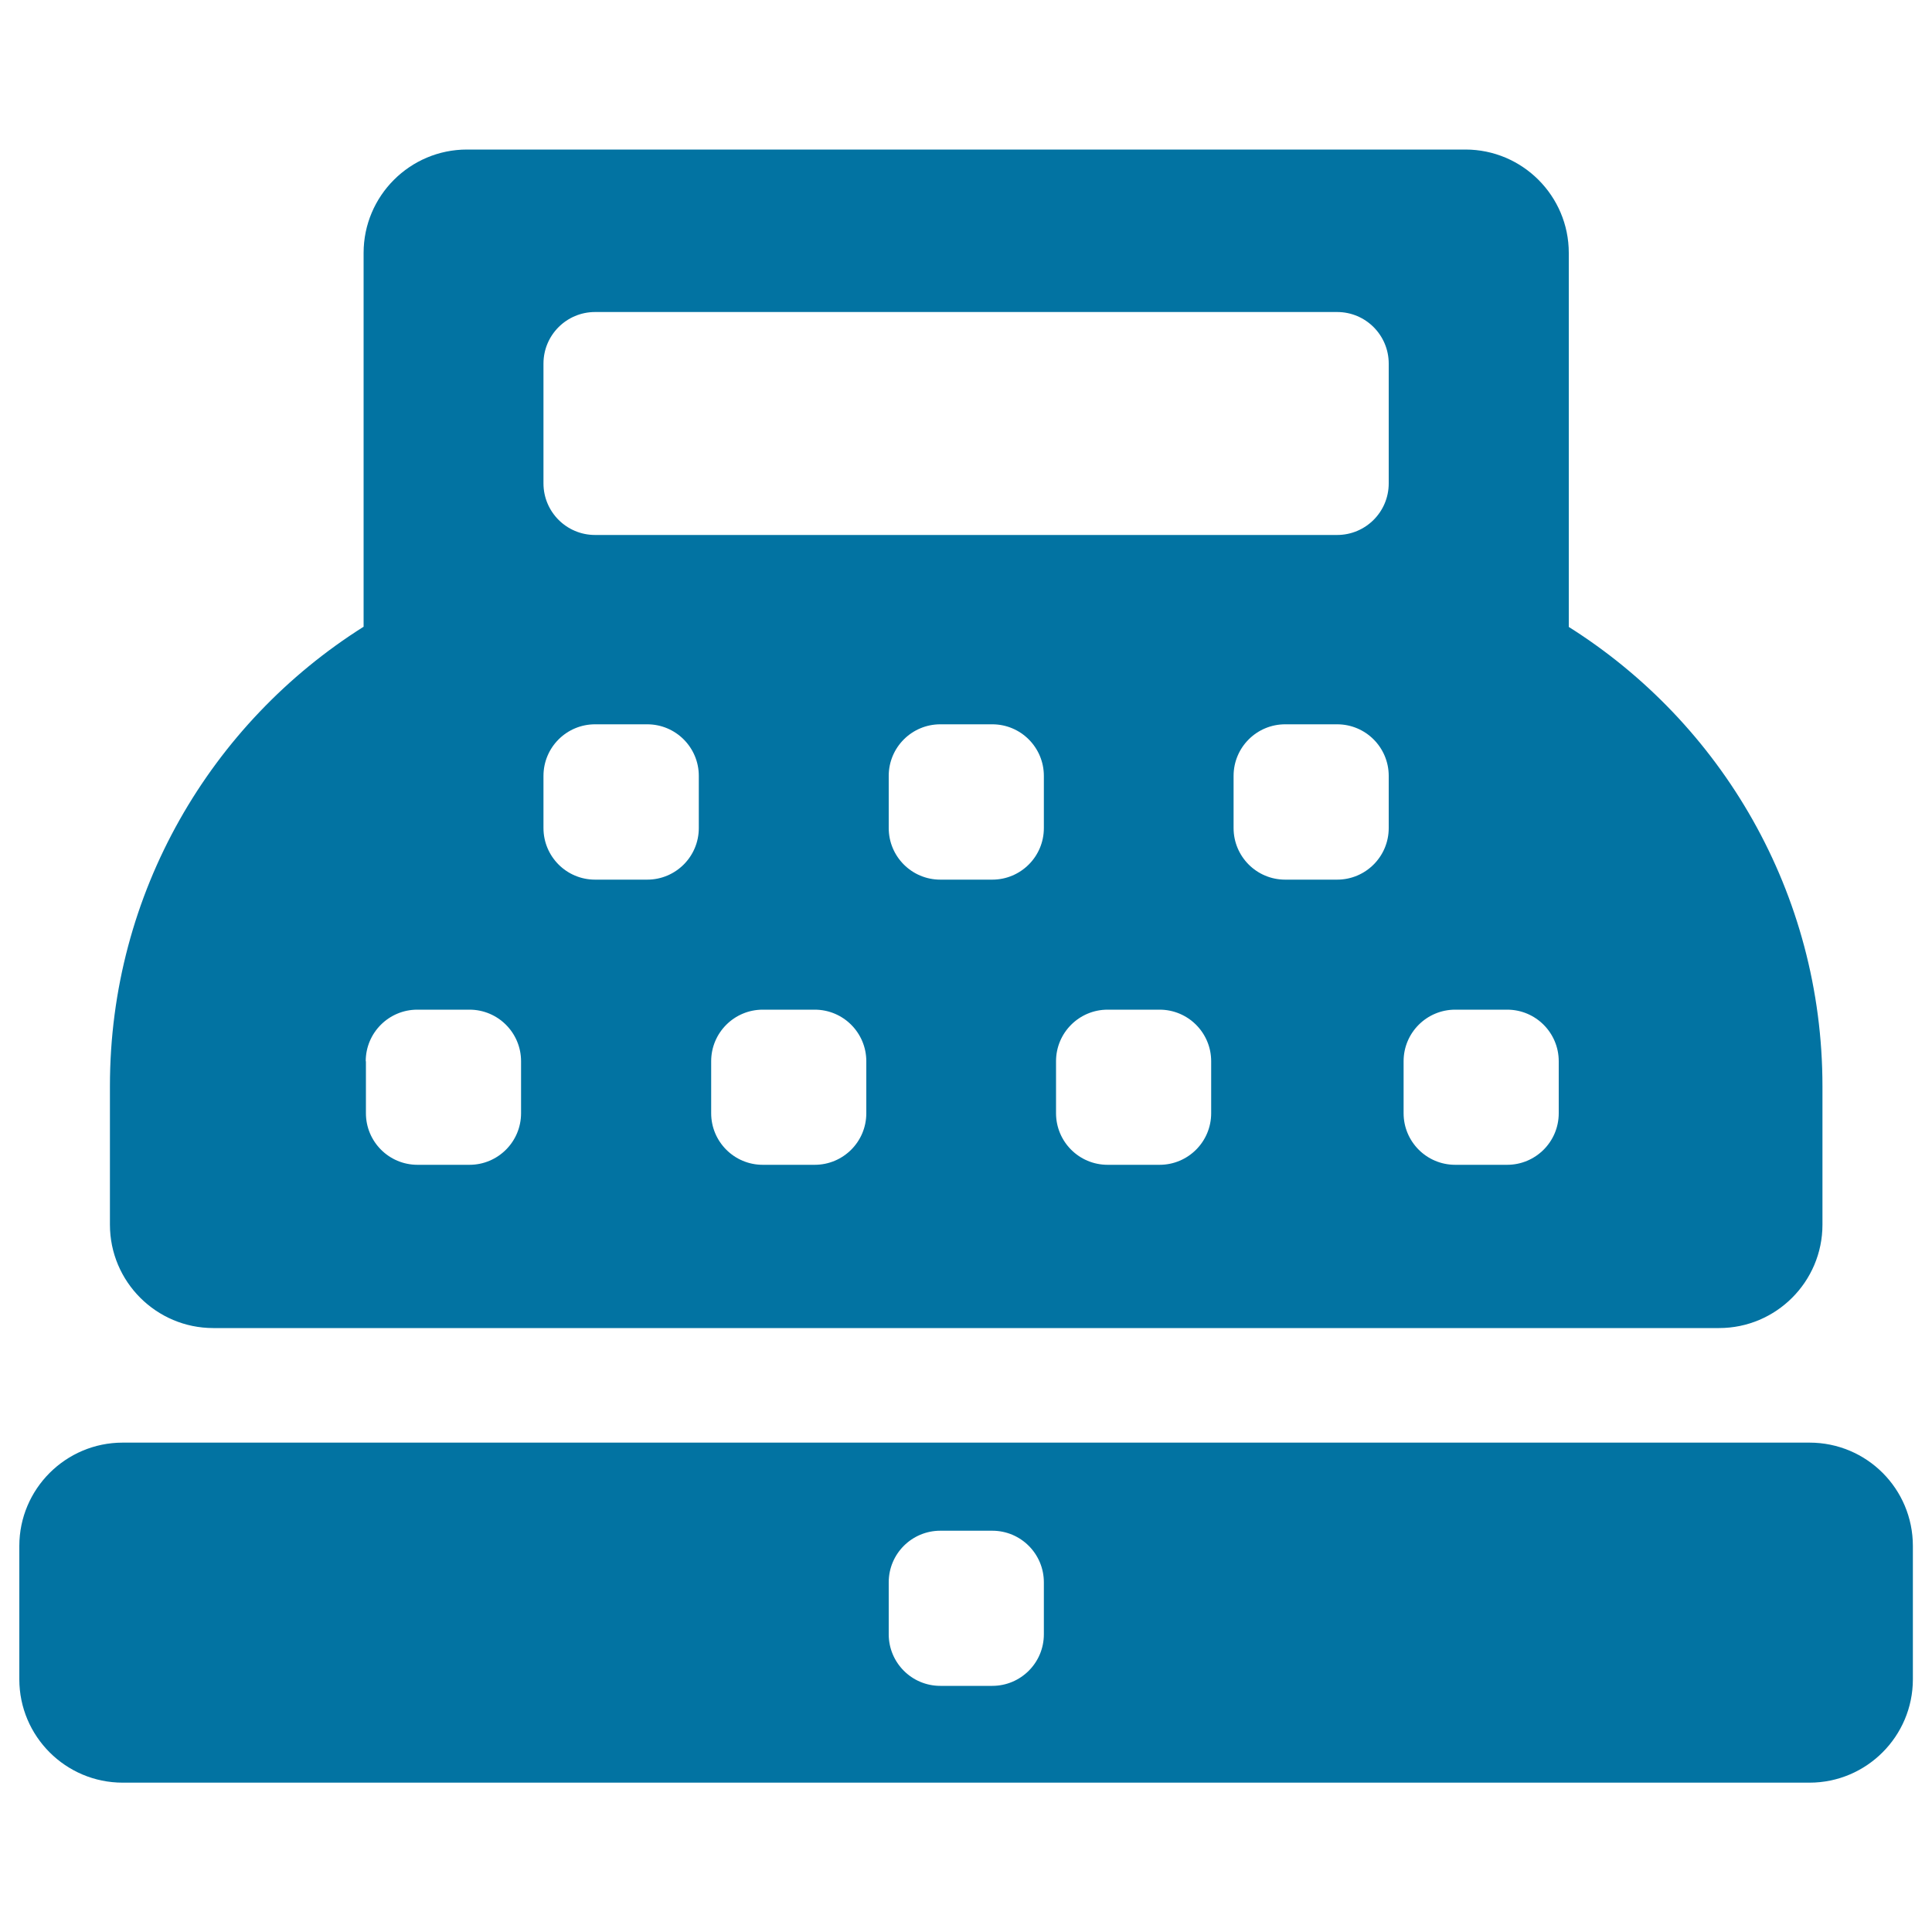
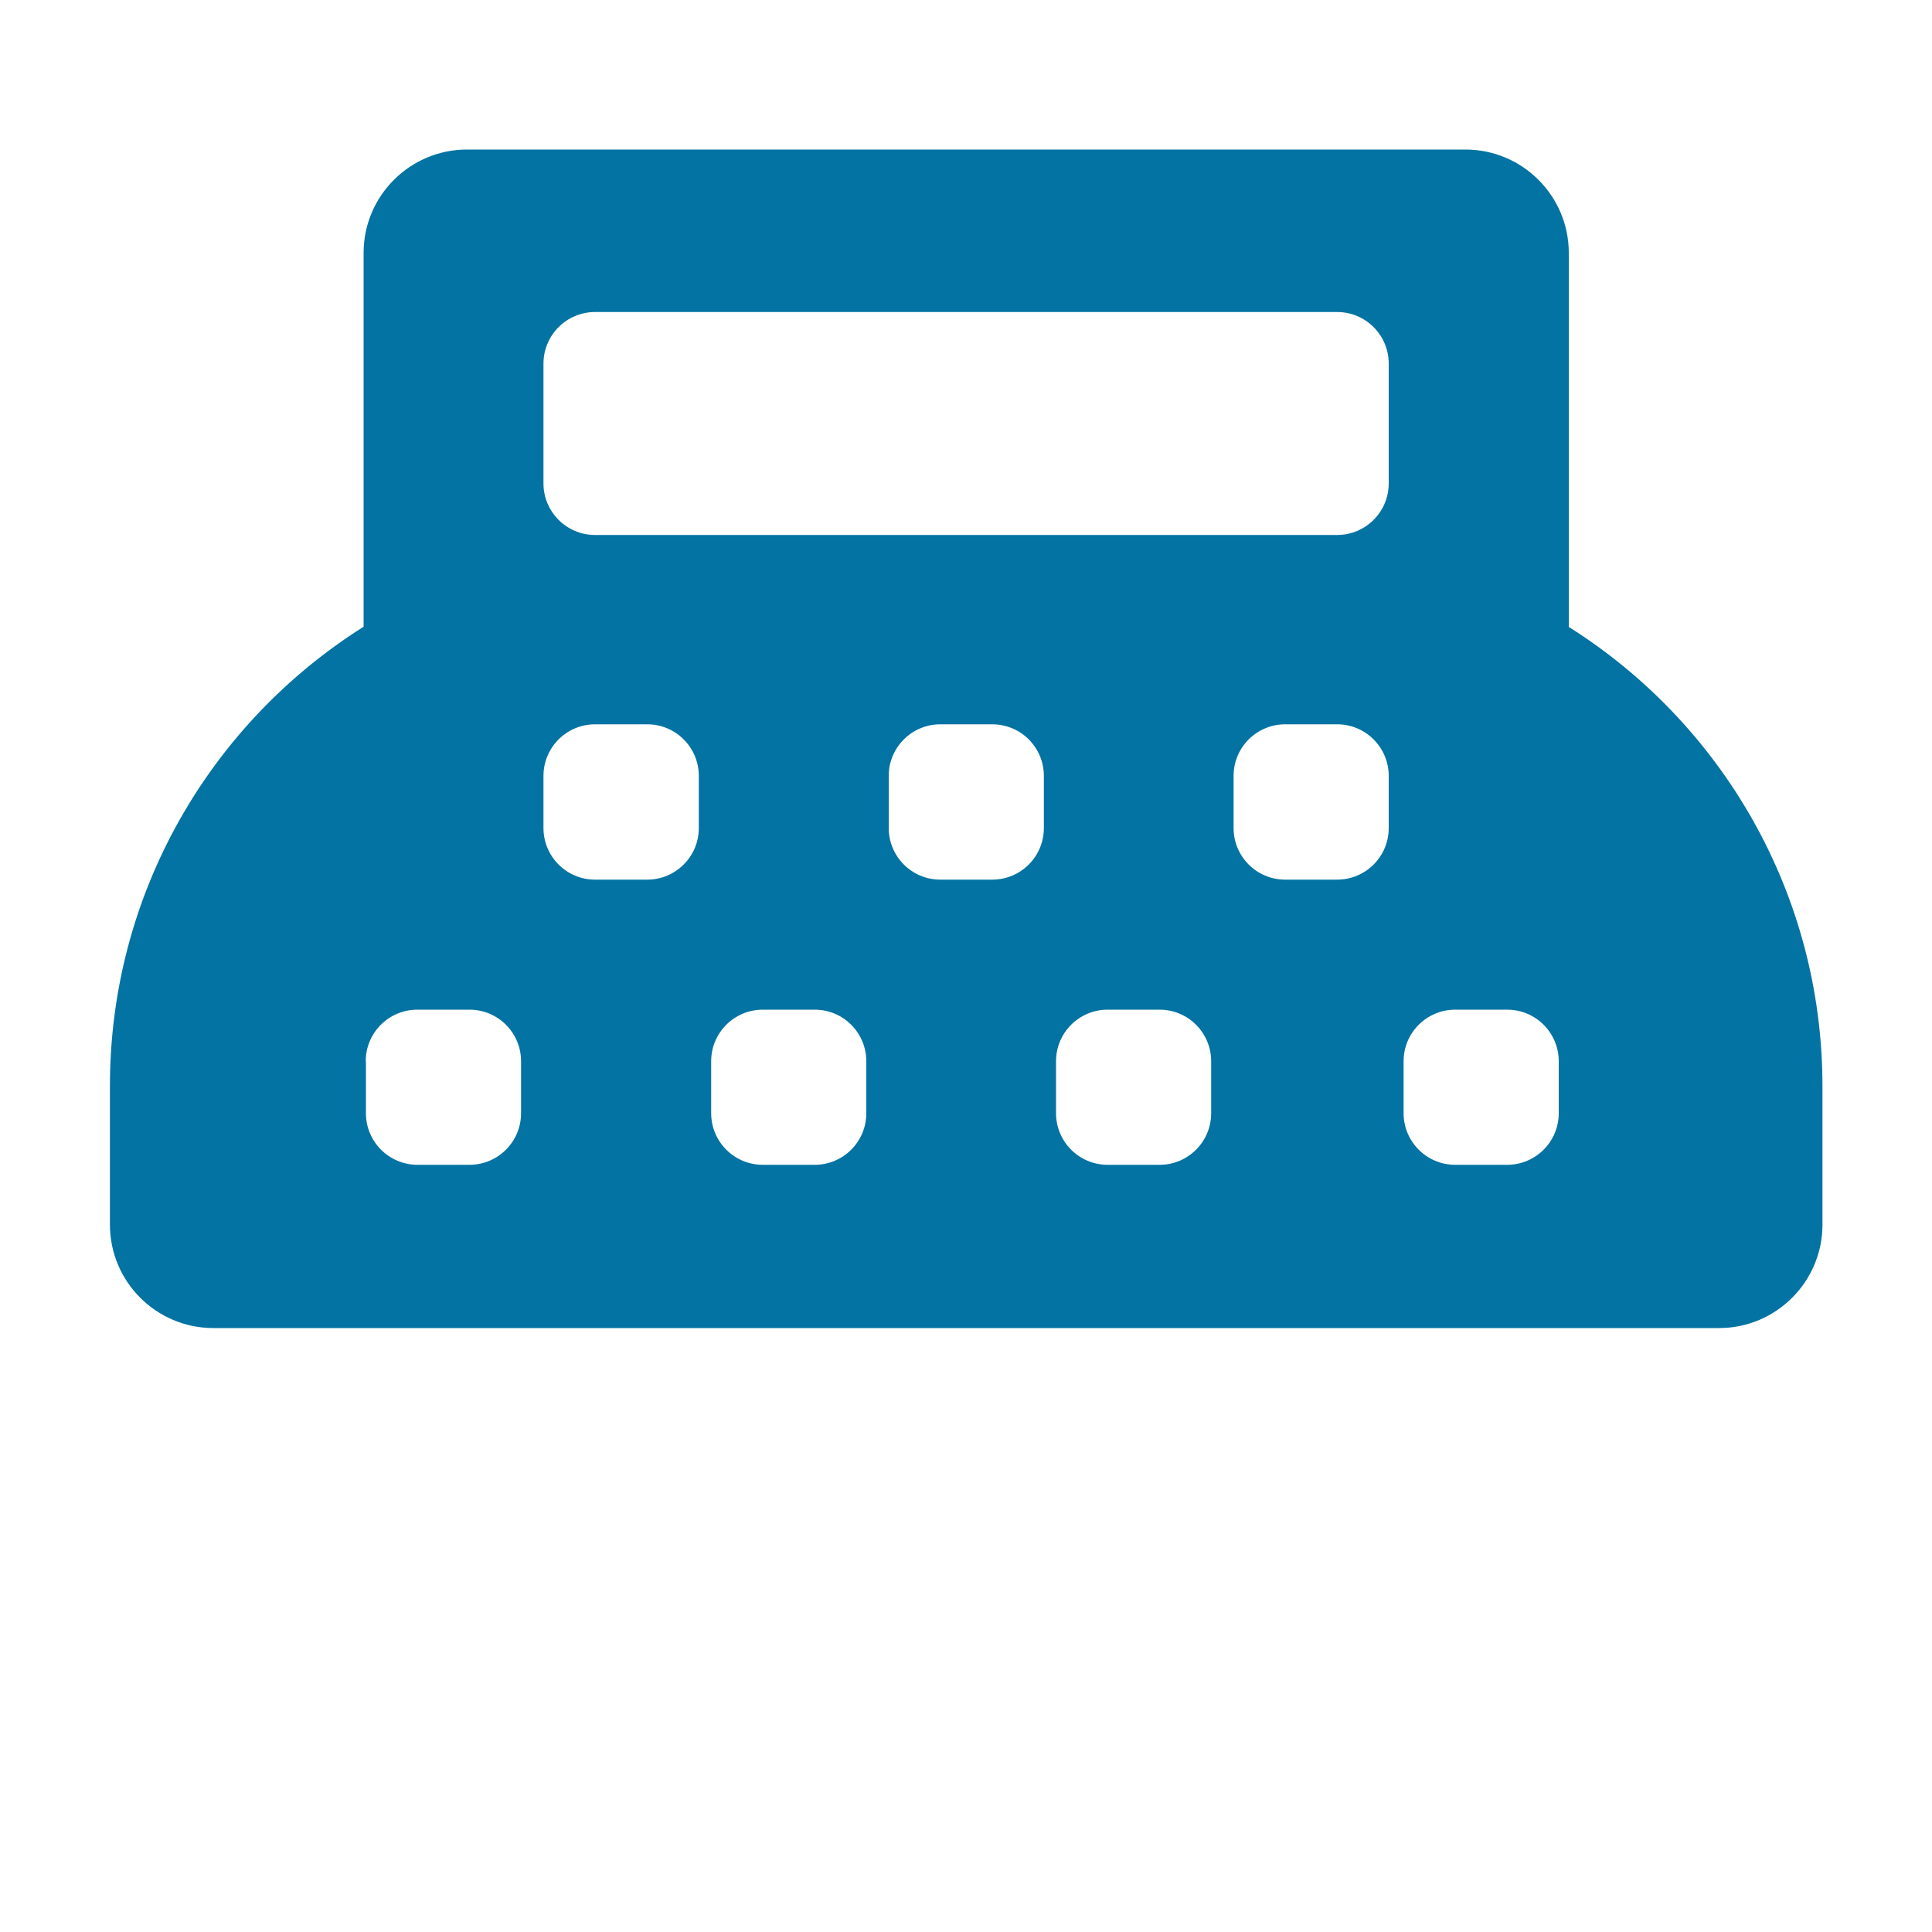
<svg xmlns="http://www.w3.org/2000/svg" viewBox="0 0 1000 1000" style="fill:#0273a2">
  <title>Writing Machine SVG icon</title>
  <g>
    <g>
-       <path d="M936.6,746.7H63.5c-29.5,0-53.5,24-53.5,53.5v69c0,29.5,24,53.5,53.5,53.5h873.1c29.5,0,53.5-24,53.5-53.5v-69C990.1,770.6,966.2,746.7,936.6,746.7z M540.3,845.9c0,14.8-12,26.7-26.7,26.7h-26.9c-14.8,0-26.7-12-26.7-26.7V819c0-14.8,12-26.7,26.7-26.7h26.9c14.8,0,26.7,12,26.7,26.7V845.9L540.3,845.9z" />
      <path d="M56.9,633.9c0,29.5,24,53.5,53.5,53.5h779.4c29.5,0,53.5-24,53.5-53.5v-71.6c0-100.2-52.4-188.1-131.3-237.8V130.9c0-29.5-24-53.5-53.5-53.5H241.7c-29.5,0-53.5,24-53.5,53.5v193.5C109.3,374.1,56.9,462,56.9,562.1V633.9z M448.4,576.2c0,14.8-12,26.7-26.7,26.7h-26.9c-14.8,0-26.7-12-26.7-26.7v-26.9c0-14.8,12-26.7,26.7-26.7h26.9c14.8,0,26.7,12,26.7,26.7V576.2z M540.3,409.6v19c0,14.8-12,26.7-26.7,26.7h-26.9c-14.8,0-26.7-12-26.7-26.7v-19v-8c0-14.8,12-26.7,26.7-26.7h26.9c14.8,0,26.7,12,26.7,26.7V409.6L540.3,409.6z M626.9,576.2c0,14.8-12,26.7-26.7,26.7h-26.9c-14.8,0-26.7-12-26.7-26.7v-26.9c0-14.8,12-26.7,26.7-26.7h26.9c14.8,0,26.7,12,26.7,26.7V576.2z M718.8,409.6v19c0,14.8-12,26.7-26.7,26.7h-26.9c-14.8,0-26.7-12-26.7-26.7v-19v-8c0-14.8,12-26.7,26.7-26.7h26.9c14.8,0,26.7,12,26.7,26.7V409.6z M726.5,549.3c0-14.8,12-26.7,26.7-26.7h26.9c14.8,0,26.7,12,26.7,26.7v26.9c0,14.8-12,26.7-26.7,26.7h-26.9c-14.8,0-26.7-12-26.7-26.7V549.3z M281.3,188.2c0-14.8,12-26.7,26.7-26.7h384.1c14.8,0,26.7,12,26.7,26.7v62c0,14.8-12,26.7-26.7,26.7H308c-14.8,0-26.7-12-26.7-26.7V188.2z M281.3,409.6v-8c0-14.8,12-26.7,26.7-26.7H335c14.8,0,26.7,12,26.7,26.7v8v19c0,14.8-12,26.7-26.7,26.7H308c-14.8,0-26.7-12-26.7-26.7V409.6z M189.3,549.3c0-14.8,12-26.7,26.7-26.7H243c14.8,0,26.7,12,26.7,26.7v26.9c0,14.8-12,26.7-26.7,26.7h-26.9c-14.8,0-26.7-12-26.7-26.7V549.3L189.3,549.3z" />
    </g>
  </g>
</svg>